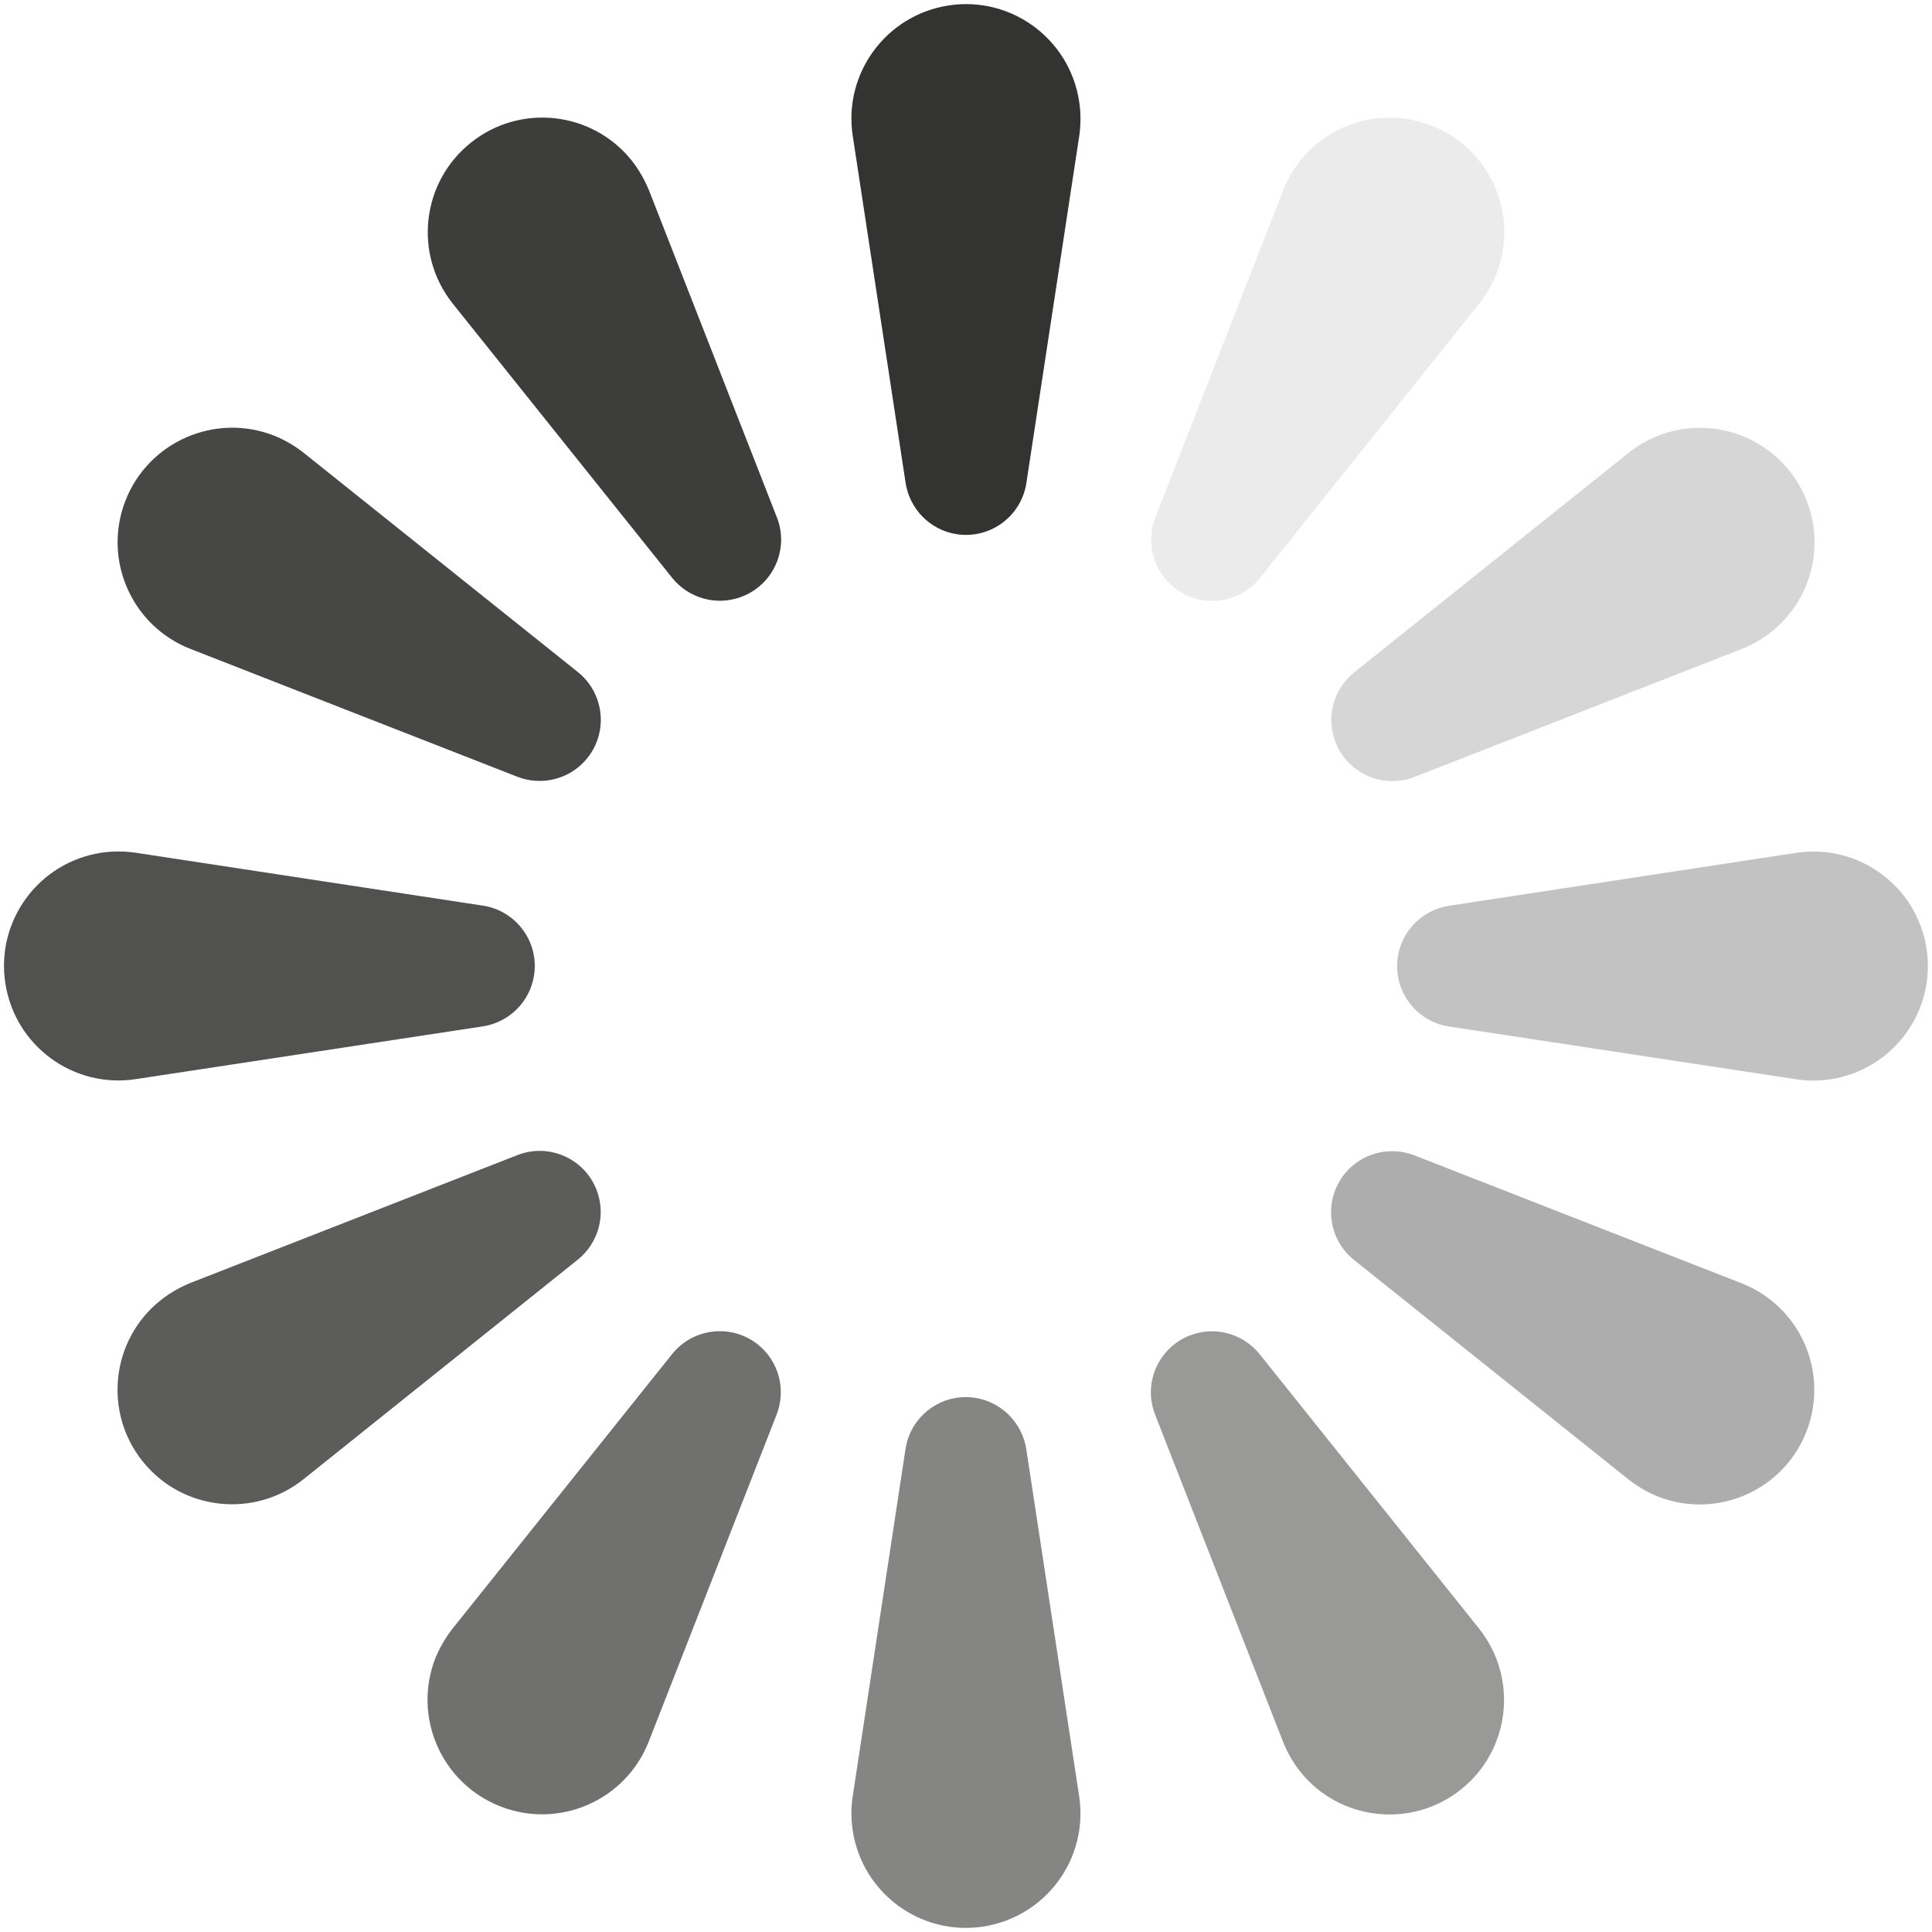
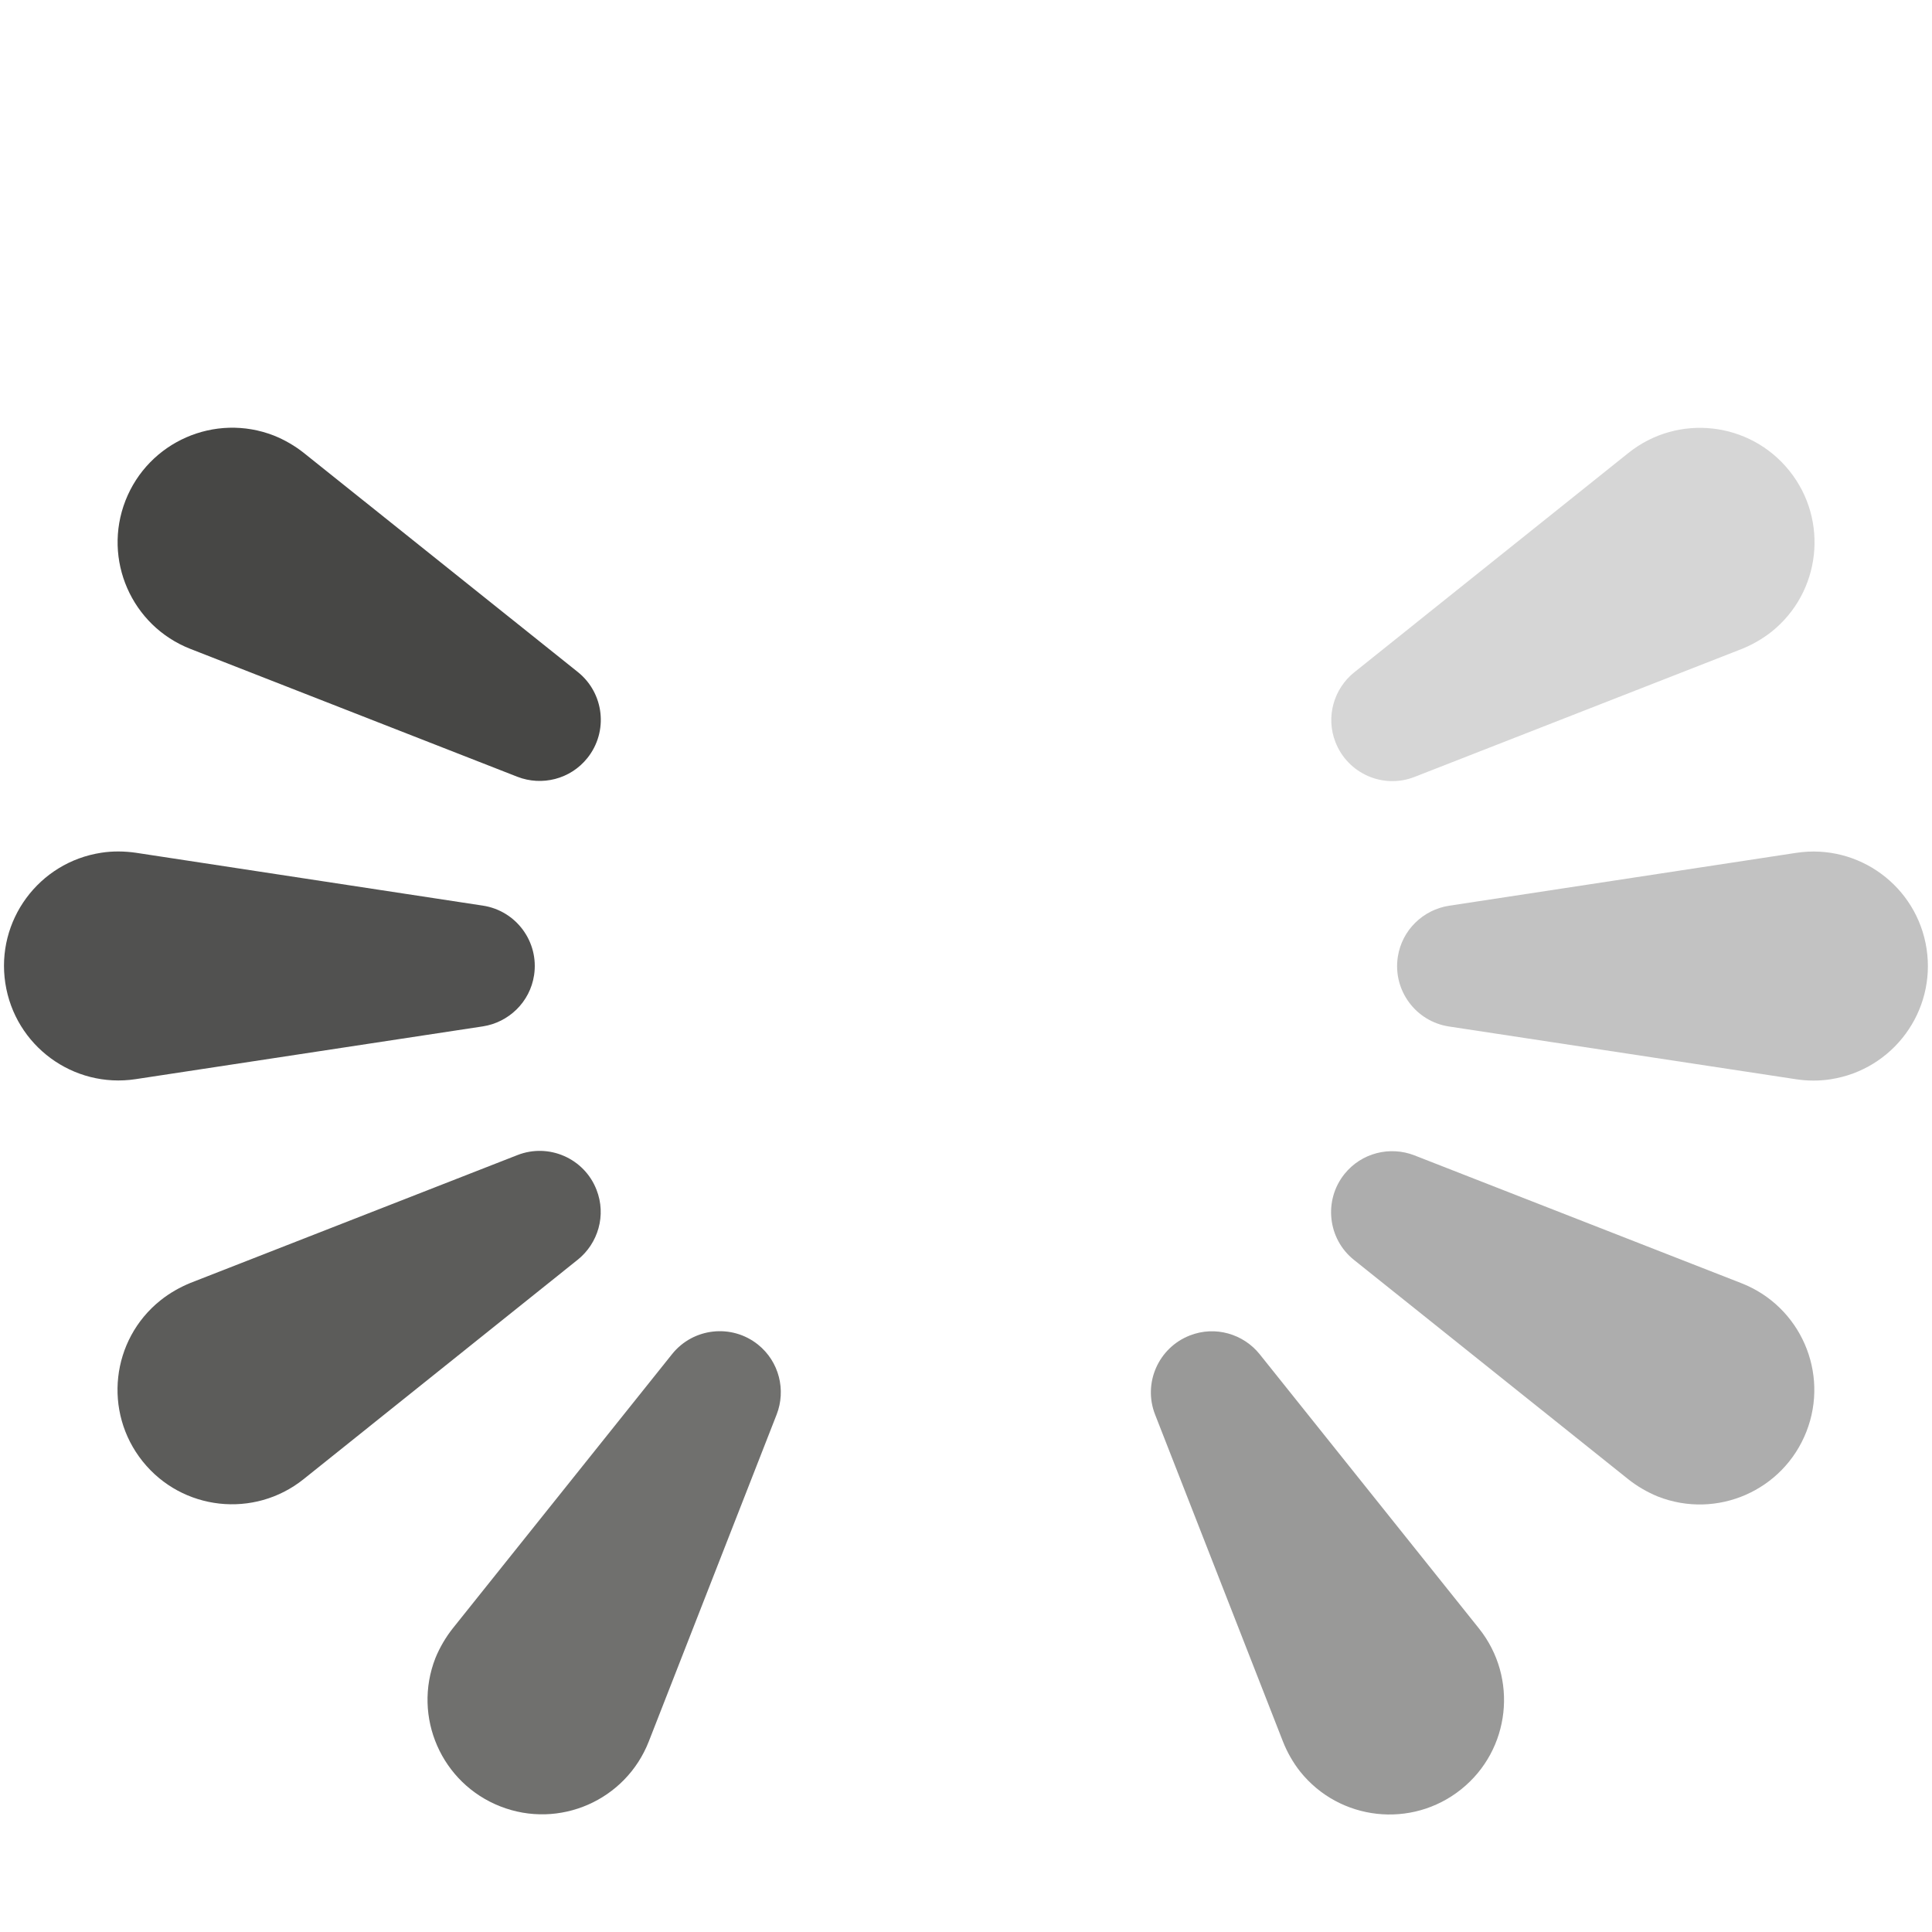
<svg xmlns="http://www.w3.org/2000/svg" version="1.1" id="Art" x="0px" y="0px" width="16px" height="16px" viewBox="0 0 16 16" enable-background="new 0 0 16 16" xml:space="preserve">
  <g>
-     <path fill="#333331" d="M8.938,1.125L8.5,4C8.458,4.276,8.2,4.466,7.924,4.424C7.7,4.39,7.533,4.213,7.5,4L7.062,1.125   c-0.079-0.518,0.277-1.001,0.795-1.08c0.518-0.079,1.001,0.277,1.08,0.795C8.952,0.935,8.951,1.034,8.938,1.125z" />
-   </g>
+     </g>
  <g opacity="0.95">
-     <path fill="#333331" d="M5.375,1.577l1.059,2.708c0.102,0.26-0.027,0.553-0.287,0.655C5.935,5.023,5.702,4.954,5.567,4.786   L3.75,2.515C3.423,2.105,3.49,1.509,3.899,1.182C4.308,0.854,4.905,0.921,5.232,1.33C5.292,1.406,5.34,1.492,5.375,1.577z" />
-   </g>
+     </g>
  <g opacity="0.9">
    <path fill="#333331" d="M2.515,3.75l2.271,1.816c0.218,0.175,0.253,0.493,0.079,0.711C4.723,6.455,4.486,6.511,4.285,6.433   L1.577,5.374C1.089,5.183,0.849,4.633,1.039,4.146C1.23,3.658,1.78,3.417,2.268,3.607C2.358,3.643,2.443,3.693,2.515,3.75z" />
  </g>
  <g opacity="0.85">
    <path fill="#333331" d="M1.124,7.062L3.999,7.5c0.276,0.042,0.466,0.3,0.424,0.576C4.389,8.3,4.212,8.467,3.999,8.5L1.124,8.937   C0.606,9.016,0.123,8.66,0.044,8.142c-0.079-0.518,0.277-1.001,0.795-1.08C0.934,7.047,1.033,7.049,1.124,7.062z" />
  </g>
  <g opacity="0.8">
    <path fill="#333331" d="M1.576,10.625l2.709-1.059c0.26-0.102,0.554,0.027,0.655,0.287c0.083,0.211,0.013,0.444-0.155,0.579   L2.514,12.25c-0.409,0.327-1.006,0.261-1.333-0.148s-0.261-1.006,0.148-1.333C1.405,10.708,1.491,10.66,1.576,10.625z" />
  </g>
  <g opacity="0.7">
    <path fill="#333331" d="M3.75,13.485l1.816-2.271c0.175-0.218,0.493-0.253,0.711-0.079c0.177,0.142,0.233,0.378,0.155,0.579   l-1.059,2.708c-0.191,0.488-0.741,0.729-1.229,0.538c-0.488-0.191-0.729-0.741-0.538-1.229C3.642,13.643,3.692,13.558,3.75,13.485z   " />
  </g>
  <g opacity="0.6">
-     <path fill="#333331" d="M7.062,14.875L7.499,12c0.042-0.276,0.3-0.466,0.576-0.424C8.299,11.611,8.466,11.788,8.499,12l0.438,2.875   c0.079,0.518-0.277,1.001-0.795,1.08c-0.518,0.079-1.001-0.277-1.08-0.795C7.047,15.065,7.048,14.966,7.062,14.875z" />
-   </g>
+     </g>
  <g opacity="0.5">
    <path fill="#333331" d="M10.625,14.423l-1.059-2.708c-0.102-0.26,0.027-0.553,0.287-0.655c0.211-0.083,0.444-0.013,0.579,0.155   l1.816,2.271c0.327,0.409,0.261,1.006-0.148,1.333c-0.409,0.327-1.006,0.261-1.333-0.148   C10.707,14.595,10.659,14.509,10.625,14.423z" />
  </g>
  <g opacity="0.4">
    <path fill="#333331" d="M13.484,12.25l-2.271-1.816c-0.218-0.174-0.253-0.493-0.079-0.711c0.142-0.177,0.378-0.233,0.579-0.155   l2.709,1.059c0.488,0.191,0.729,0.741,0.538,1.229s-0.741,0.729-1.229,0.538C13.642,12.358,13.557,12.308,13.484,12.25z" />
  </g>
  <g opacity="0.3">
    <path fill="#333331" d="M14.875,8.938L12,8.501c-0.276-0.042-0.466-0.3-0.424-0.576C11.61,7.701,11.787,7.534,12,7.501l2.875-0.438   c0.518-0.079,1.001,0.277,1.08,0.794c0.079,0.518-0.277,1.001-0.794,1.081C15.065,8.953,14.966,8.952,14.875,8.938z" />
  </g>
  <g opacity="0.2">
    <path fill="#333331" d="M14.423,5.375l-2.708,1.059c-0.26,0.102-0.553-0.027-0.655-0.287c-0.083-0.211-0.013-0.444,0.155-0.579   l2.271-1.817c0.409-0.327,1.005-0.261,1.333,0.148c0.328,0.409,0.261,1.006-0.148,1.333C14.595,5.292,14.508,5.341,14.423,5.375z" />
  </g>
  <g opacity="0.1">
-     <path fill="#333331" d="M12.25,2.515l-1.815,2.271C10.26,5.004,9.941,5.04,9.723,4.865C9.546,4.724,9.49,4.487,9.568,4.286   l1.058-2.708c0.19-0.488,0.74-0.729,1.228-0.538c0.488,0.19,0.729,0.74,0.539,1.228C12.357,2.358,12.307,2.443,12.25,2.515z" />
-   </g>
+     </g>
  <rect fill="none" width="16" height="16" />
</svg>